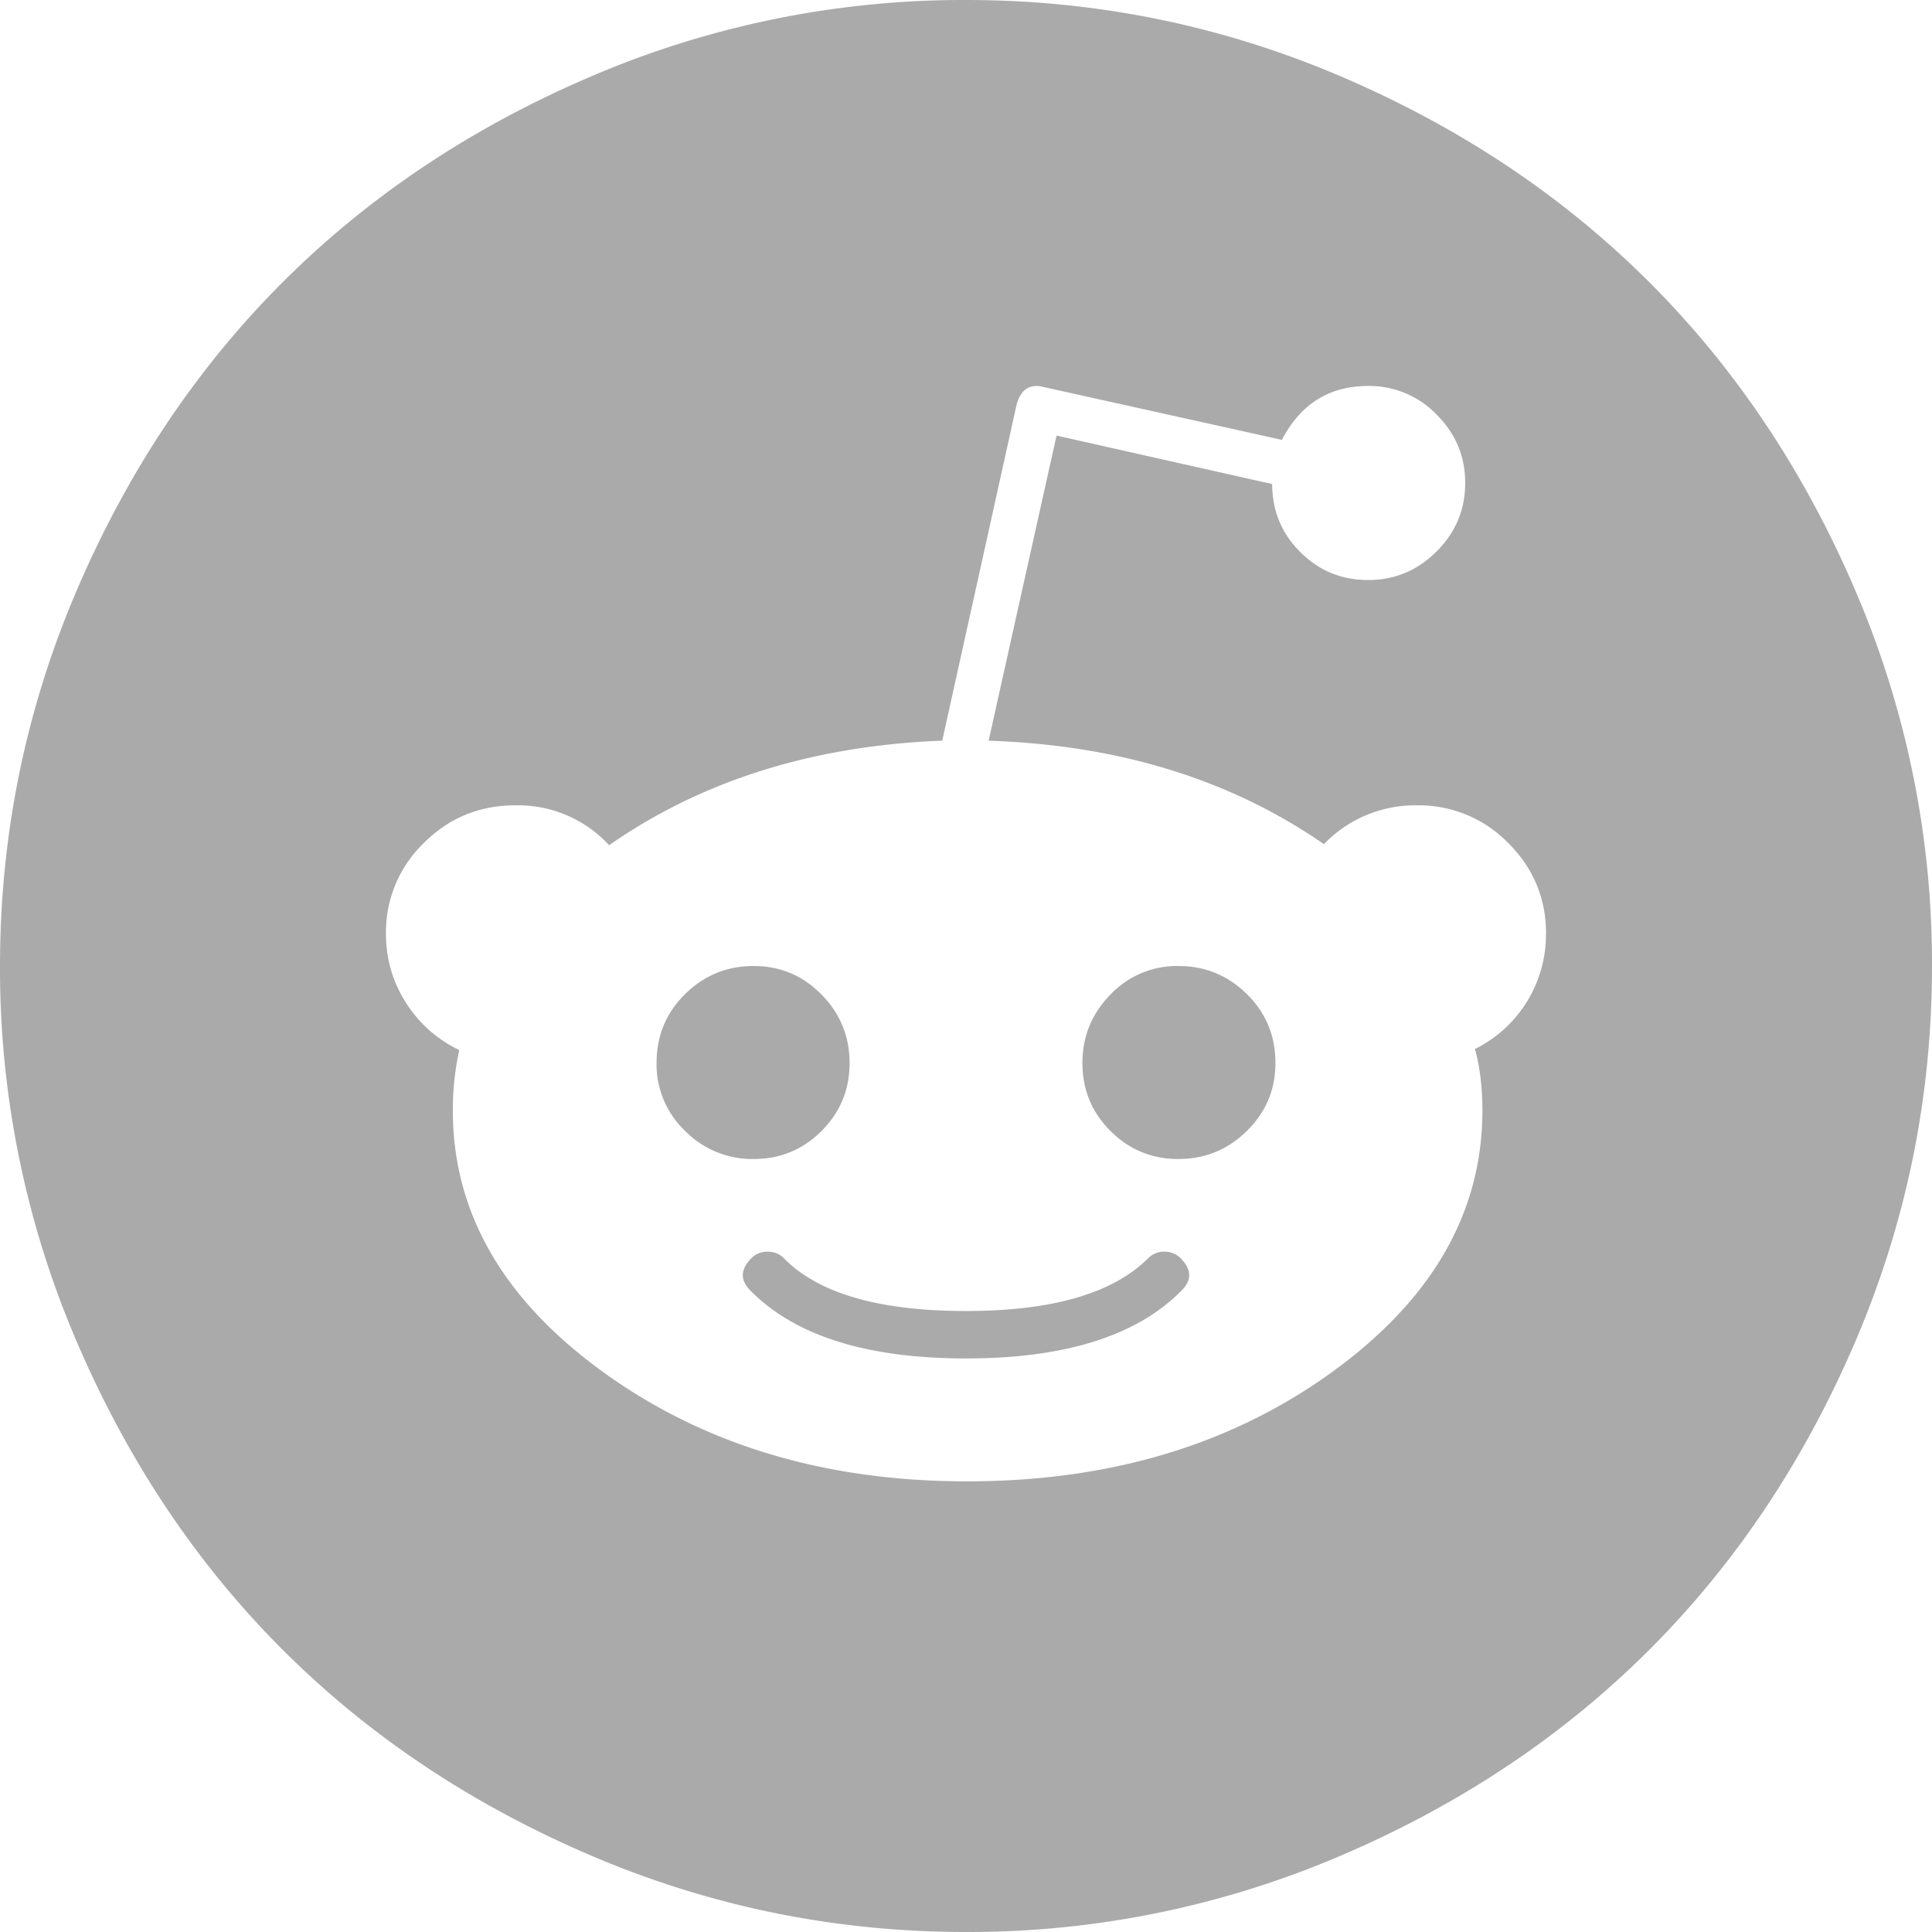
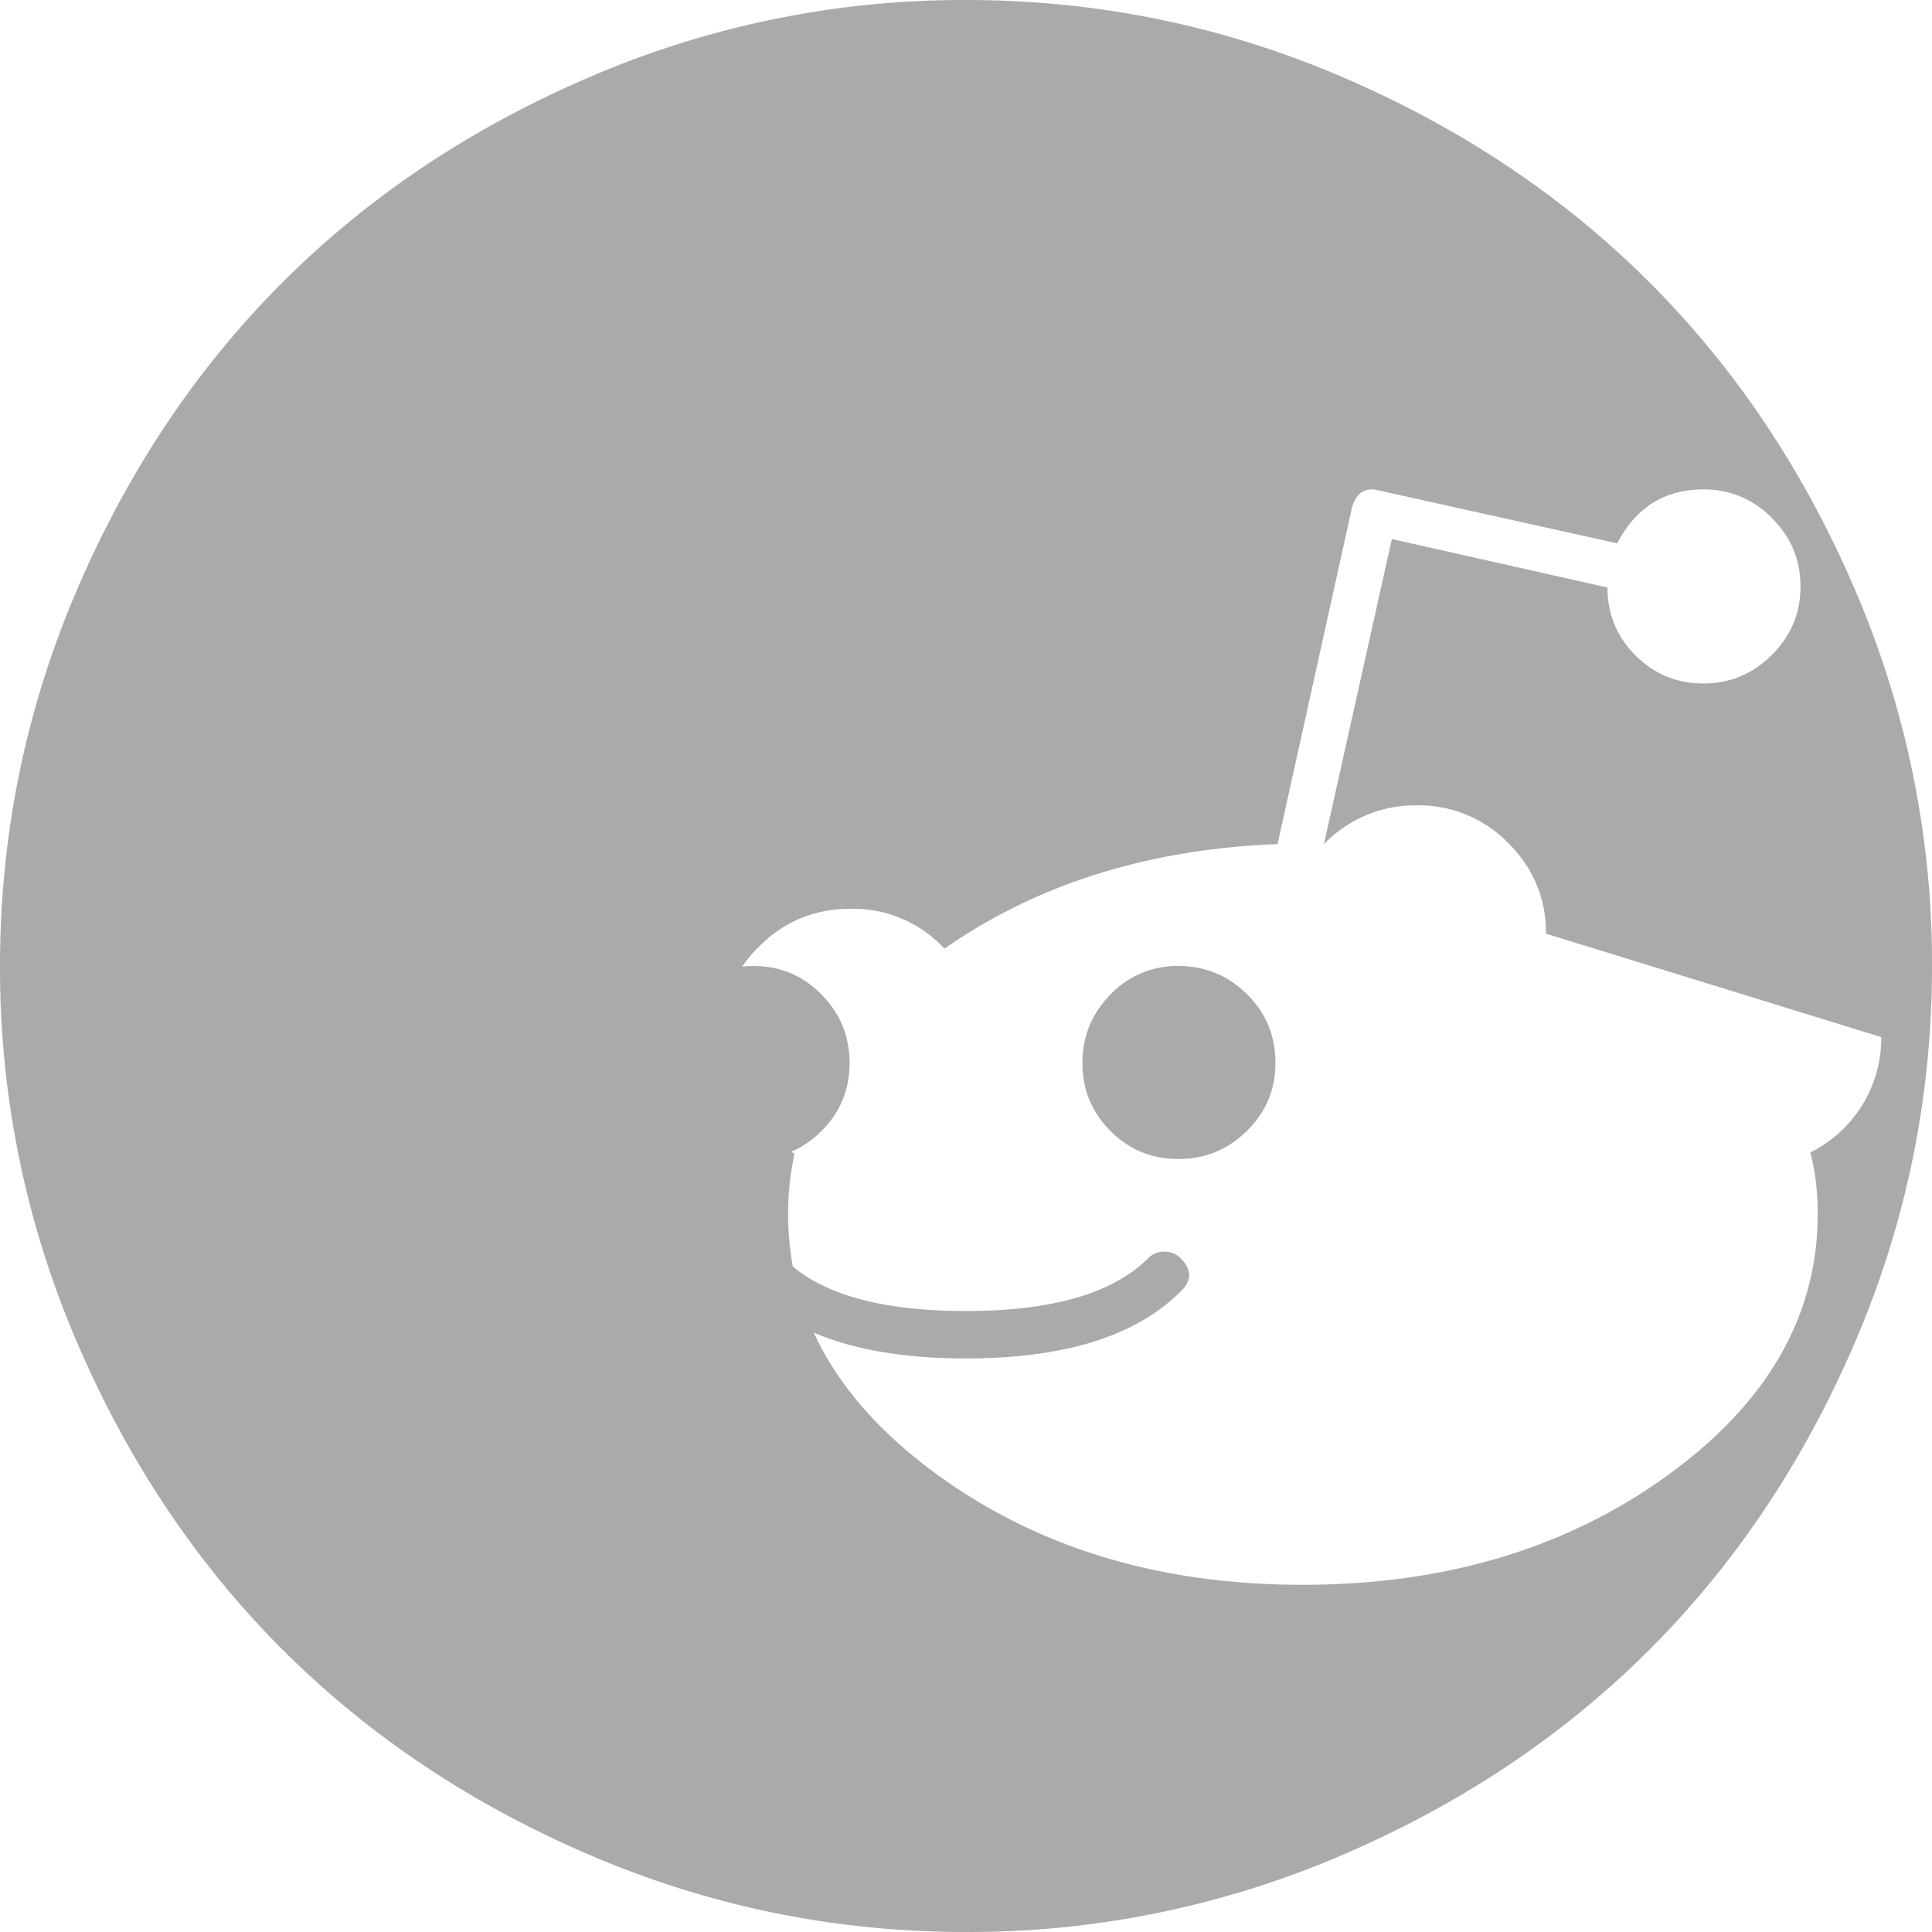
<svg xmlns="http://www.w3.org/2000/svg" xmlns:xlink="http://www.w3.org/1999/xlink" width="31" height="31" viewBox="0 0 31 31">
  <use xlink:href="#a" fill="#AAA" />
  <defs>
-     <path id="a" d="M18.942 20.188c.185.185.185.363 0 .536-.715.715-1.862 1.073-3.442 1.073s-2.727-.358-3.443-1.073c-.184-.173-.184-.351 0-.536a.352.352 0 0 1 .26-.104c.104 0 .19.035.26.104.553.565 1.527.848 2.923.848 1.384 0 2.358-.283 2.924-.848a.352.352 0 0 1 .259-.104c.104 0 .19.035.26.104zm-5.31-3.131c0 .427-.15.79-.45 1.09-.3.3-.663.45-1.09.45a1.51 1.51 0 0 1-1.098-.45 1.47 1.47 0 0 1-.459-1.09c0-.438.153-.807.459-1.107.305-.3.671-.45 1.098-.45.427 0 .79.153 1.09.458.3.306.45.672.45 1.099zm6.833 0c0 .427-.153.79-.459 1.09-.305.3-.671.45-1.098.45-.427 0-.79-.15-1.09-.45-.3-.3-.45-.663-.45-1.09 0-.427.15-.793.45-1.099a1.47 1.47 0 0 1 1.09-.458c.427 0 .793.15 1.098.45.306.3.459.669.459 1.107zm4.342-2.076c0-.565-.202-1.05-.605-1.453a2.002 2.002 0 0 0-1.471-.606 2.03 2.03 0 0 0-1.488.623c-1.499-1.038-3.292-1.591-5.38-1.66l1.09-4.896 3.46.778c0 .427.15.79.45 1.09.3.3.663.45 1.09.45.426 0 .792-.153 1.098-.459.306-.305.459-.671.459-1.098 0-.427-.153-.793-.459-1.098a1.499 1.499 0 0 0-1.098-.459c-.623 0-1.084.288-1.384.865l-3.823-.848c-.22-.057-.364.035-.433.277l-1.194 5.397c-2.075.081-3.857.64-5.345 1.678a1.987 1.987 0 0 0-1.505-.64c-.577 0-1.067.202-1.47.606a1.982 1.982 0 0 0-.606 1.453c0 .404.107.773.32 1.107.213.335.499.588.856.761a4.477 4.477 0 0 0-.103.97c0 1.637.807 3.038 2.421 4.203 1.615 1.165 3.558 1.747 5.83 1.747 2.284 0 4.233-.582 5.847-1.747 1.615-1.165 2.422-2.566 2.422-4.204 0-.369-.04-.698-.12-.986a2.048 2.048 0 0 0 1.14-1.851zM31 15.5c0 2.099-.41 4.106-1.228 6.02-.82 1.915-1.92 3.564-3.304 4.948-1.384 1.384-3.034 2.485-4.948 3.304A15.152 15.152 0 0 1 15.5 31c-2.099 0-4.106-.41-6.02-1.228-1.915-.82-3.564-1.92-4.948-3.304-1.384-1.384-2.485-3.034-3.304-4.948A15.152 15.152 0 0 1 0 15.5c0-2.099.41-4.106 1.228-6.02.82-1.915 1.92-3.564 3.304-4.948C5.916 3.148 7.565 2.047 9.48 1.228A15.152 15.152 0 0 1 15.5 0c2.099 0 4.106.41 6.02 1.228 1.915.82 3.564 1.92 4.948 3.304 1.384 1.384 2.485 3.033 3.304 4.948A15.152 15.152 0 0 1 31 15.5z" />
+     <path id="a" d="M18.942 20.188c.185.185.185.363 0 .536-.715.715-1.862 1.073-3.442 1.073s-2.727-.358-3.443-1.073c-.184-.173-.184-.351 0-.536a.352.352 0 0 1 .26-.104c.104 0 .19.035.26.104.553.565 1.527.848 2.923.848 1.384 0 2.358-.283 2.924-.848a.352.352 0 0 1 .259-.104c.104 0 .19.035.26.104zm-5.31-3.131c0 .427-.15.79-.45 1.09-.3.3-.663.45-1.09.45a1.51 1.51 0 0 1-1.098-.45 1.47 1.47 0 0 1-.459-1.09c0-.438.153-.807.459-1.107.305-.3.671-.45 1.098-.45.427 0 .79.153 1.09.458.3.306.45.672.45 1.099zm6.833 0c0 .427-.153.79-.459 1.09-.305.3-.671.45-1.098.45-.427 0-.79-.15-1.09-.45-.3-.3-.45-.663-.45-1.09 0-.427.15-.793.45-1.099a1.47 1.47 0 0 1 1.09-.458c.427 0 .793.15 1.098.45.306.3.459.669.459 1.107zm4.342-2.076c0-.565-.202-1.05-.605-1.453a2.002 2.002 0 0 0-1.471-.606 2.03 2.03 0 0 0-1.488.623l1.09-4.896 3.46.778c0 .427.15.79.45 1.09.3.3.663.45 1.09.45.426 0 .792-.153 1.098-.459.306-.305.459-.671.459-1.098 0-.427-.153-.793-.459-1.098a1.499 1.499 0 0 0-1.098-.459c-.623 0-1.084.288-1.384.865l-3.823-.848c-.22-.057-.364.035-.433.277l-1.194 5.397c-2.075.081-3.857.64-5.345 1.678a1.987 1.987 0 0 0-1.505-.64c-.577 0-1.067.202-1.47.606a1.982 1.982 0 0 0-.606 1.453c0 .404.107.773.32 1.107.213.335.499.588.856.761a4.477 4.477 0 0 0-.103.97c0 1.637.807 3.038 2.421 4.203 1.615 1.165 3.558 1.747 5.83 1.747 2.284 0 4.233-.582 5.847-1.747 1.615-1.165 2.422-2.566 2.422-4.204 0-.369-.04-.698-.12-.986a2.048 2.048 0 0 0 1.14-1.851zM31 15.5c0 2.099-.41 4.106-1.228 6.02-.82 1.915-1.92 3.564-3.304 4.948-1.384 1.384-3.034 2.485-4.948 3.304A15.152 15.152 0 0 1 15.5 31c-2.099 0-4.106-.41-6.02-1.228-1.915-.82-3.564-1.92-4.948-3.304-1.384-1.384-2.485-3.034-3.304-4.948A15.152 15.152 0 0 1 0 15.5c0-2.099.41-4.106 1.228-6.02.82-1.915 1.92-3.564 3.304-4.948C5.916 3.148 7.565 2.047 9.48 1.228A15.152 15.152 0 0 1 15.5 0c2.099 0 4.106.41 6.02 1.228 1.915.82 3.564 1.92 4.948 3.304 1.384 1.384 2.485 3.033 3.304 4.948A15.152 15.152 0 0 1 31 15.5z" />
  </defs>
</svg>